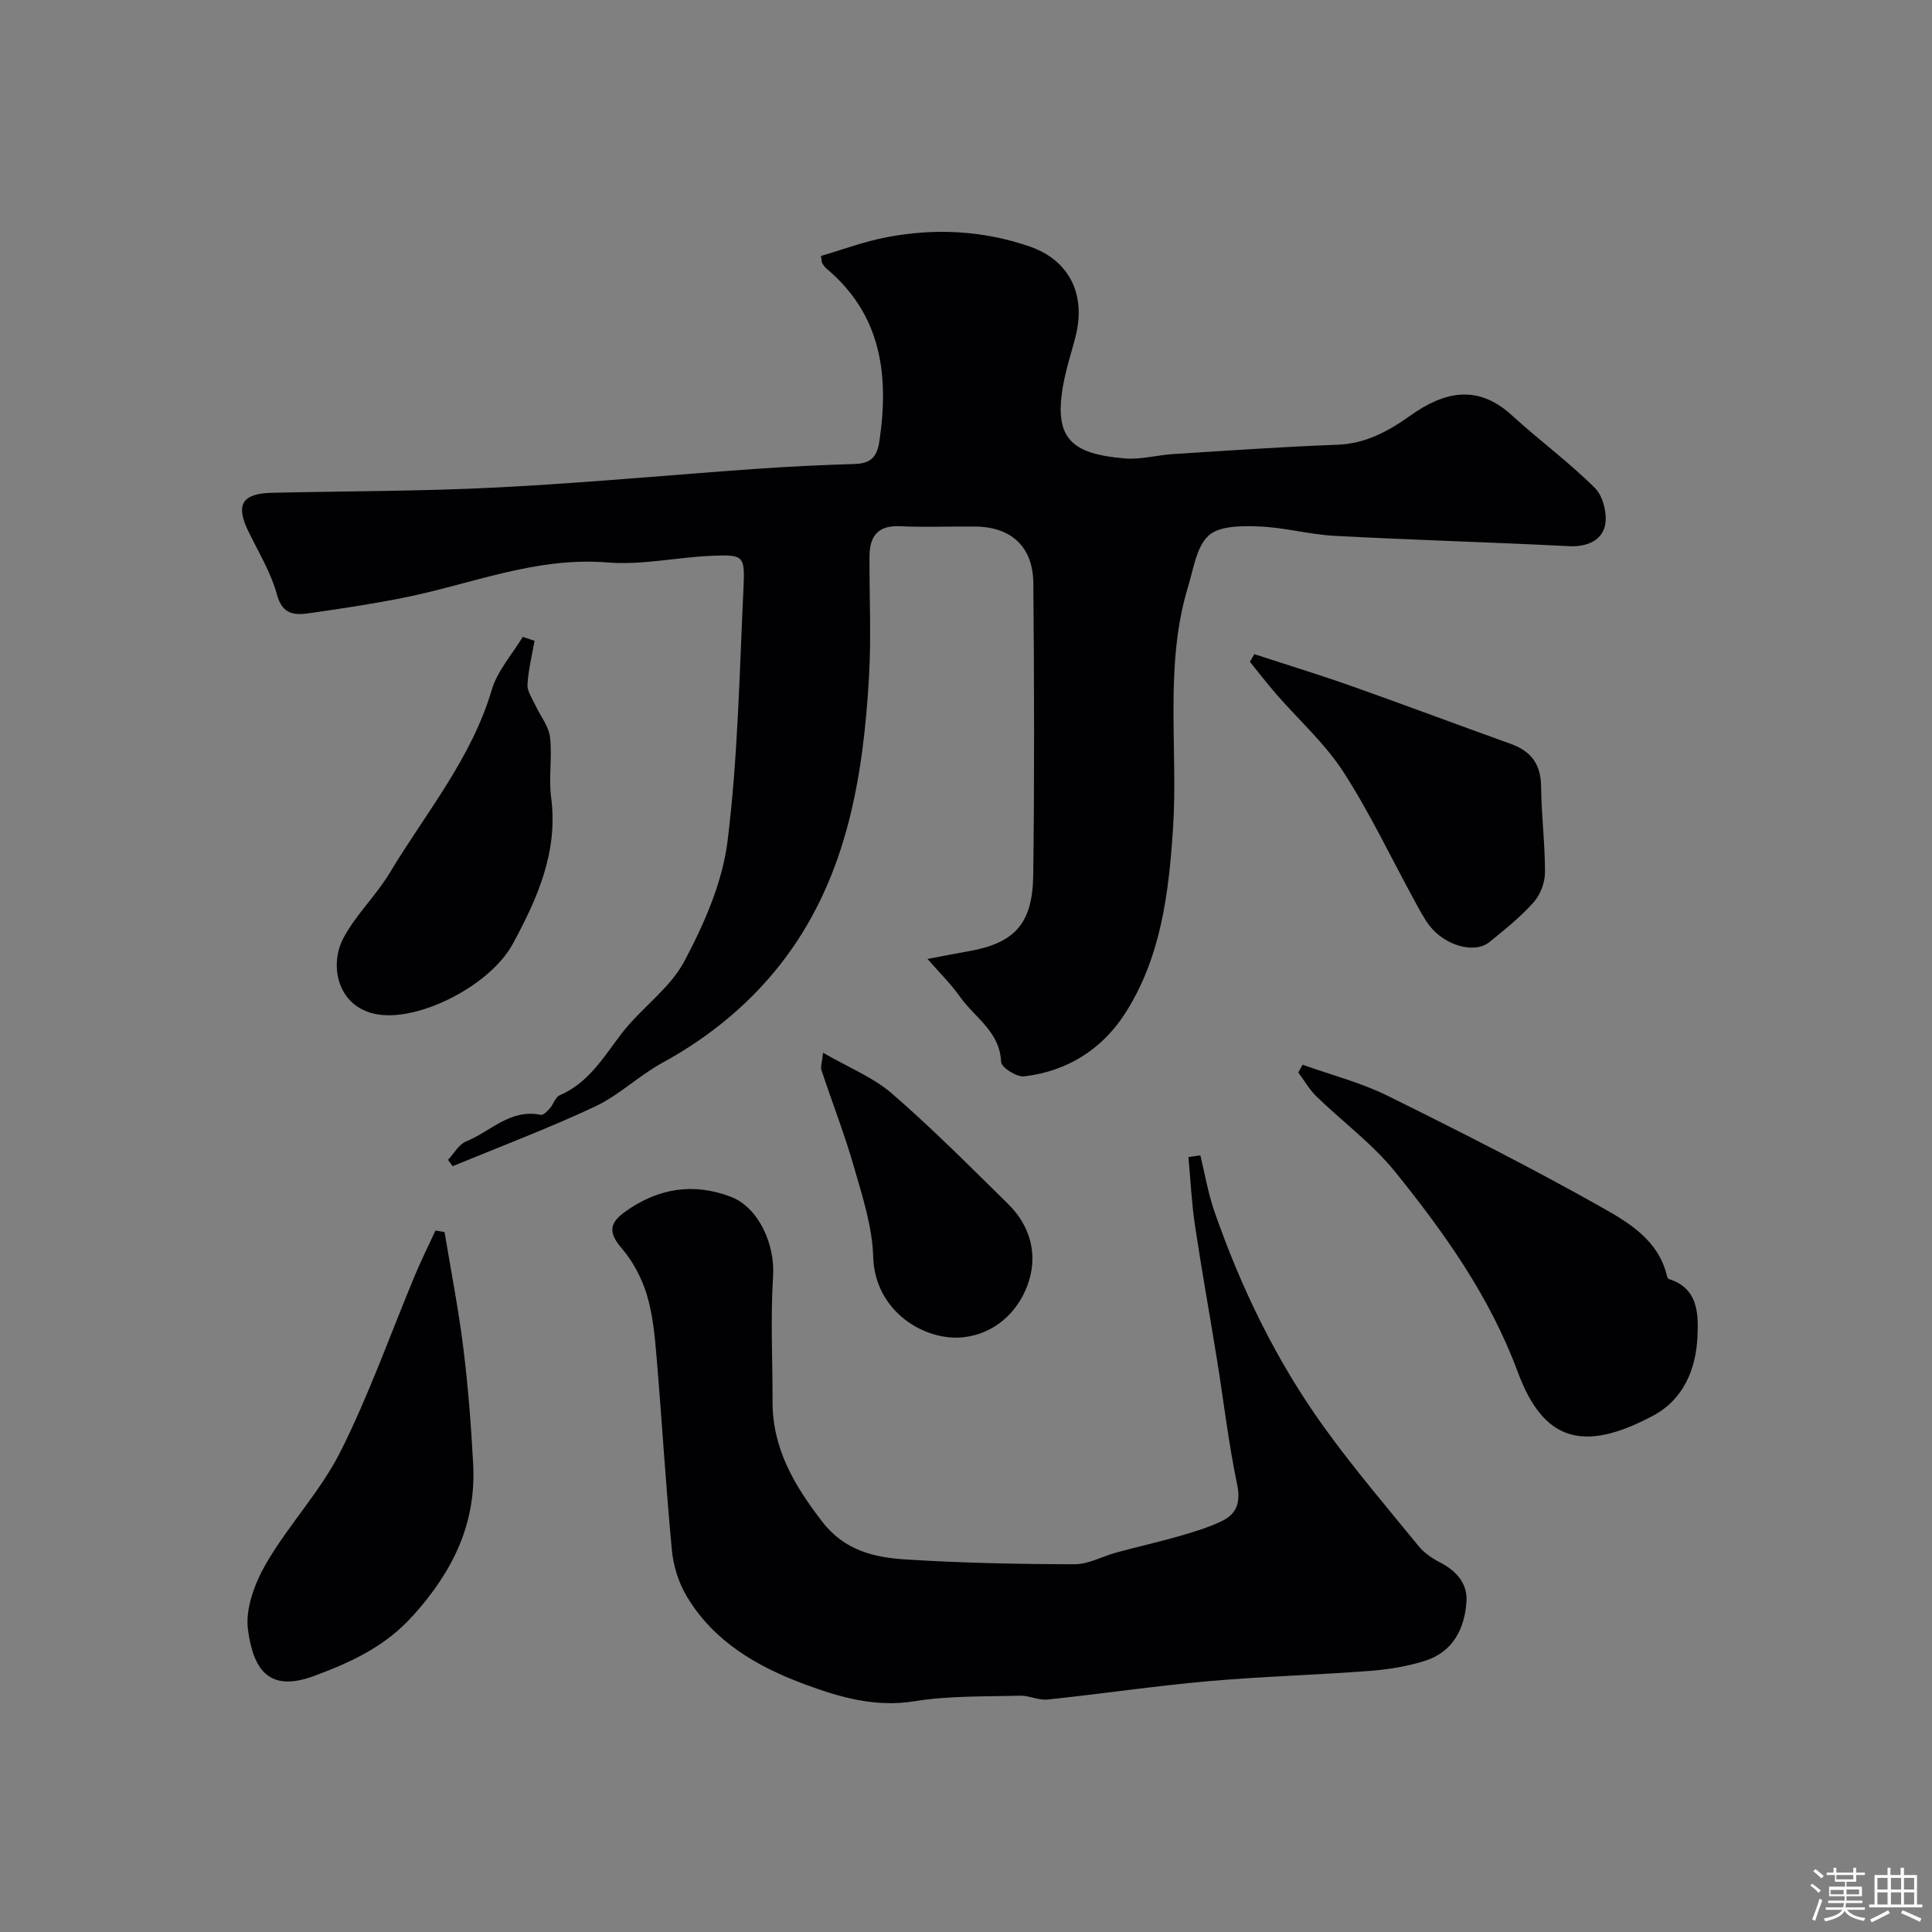
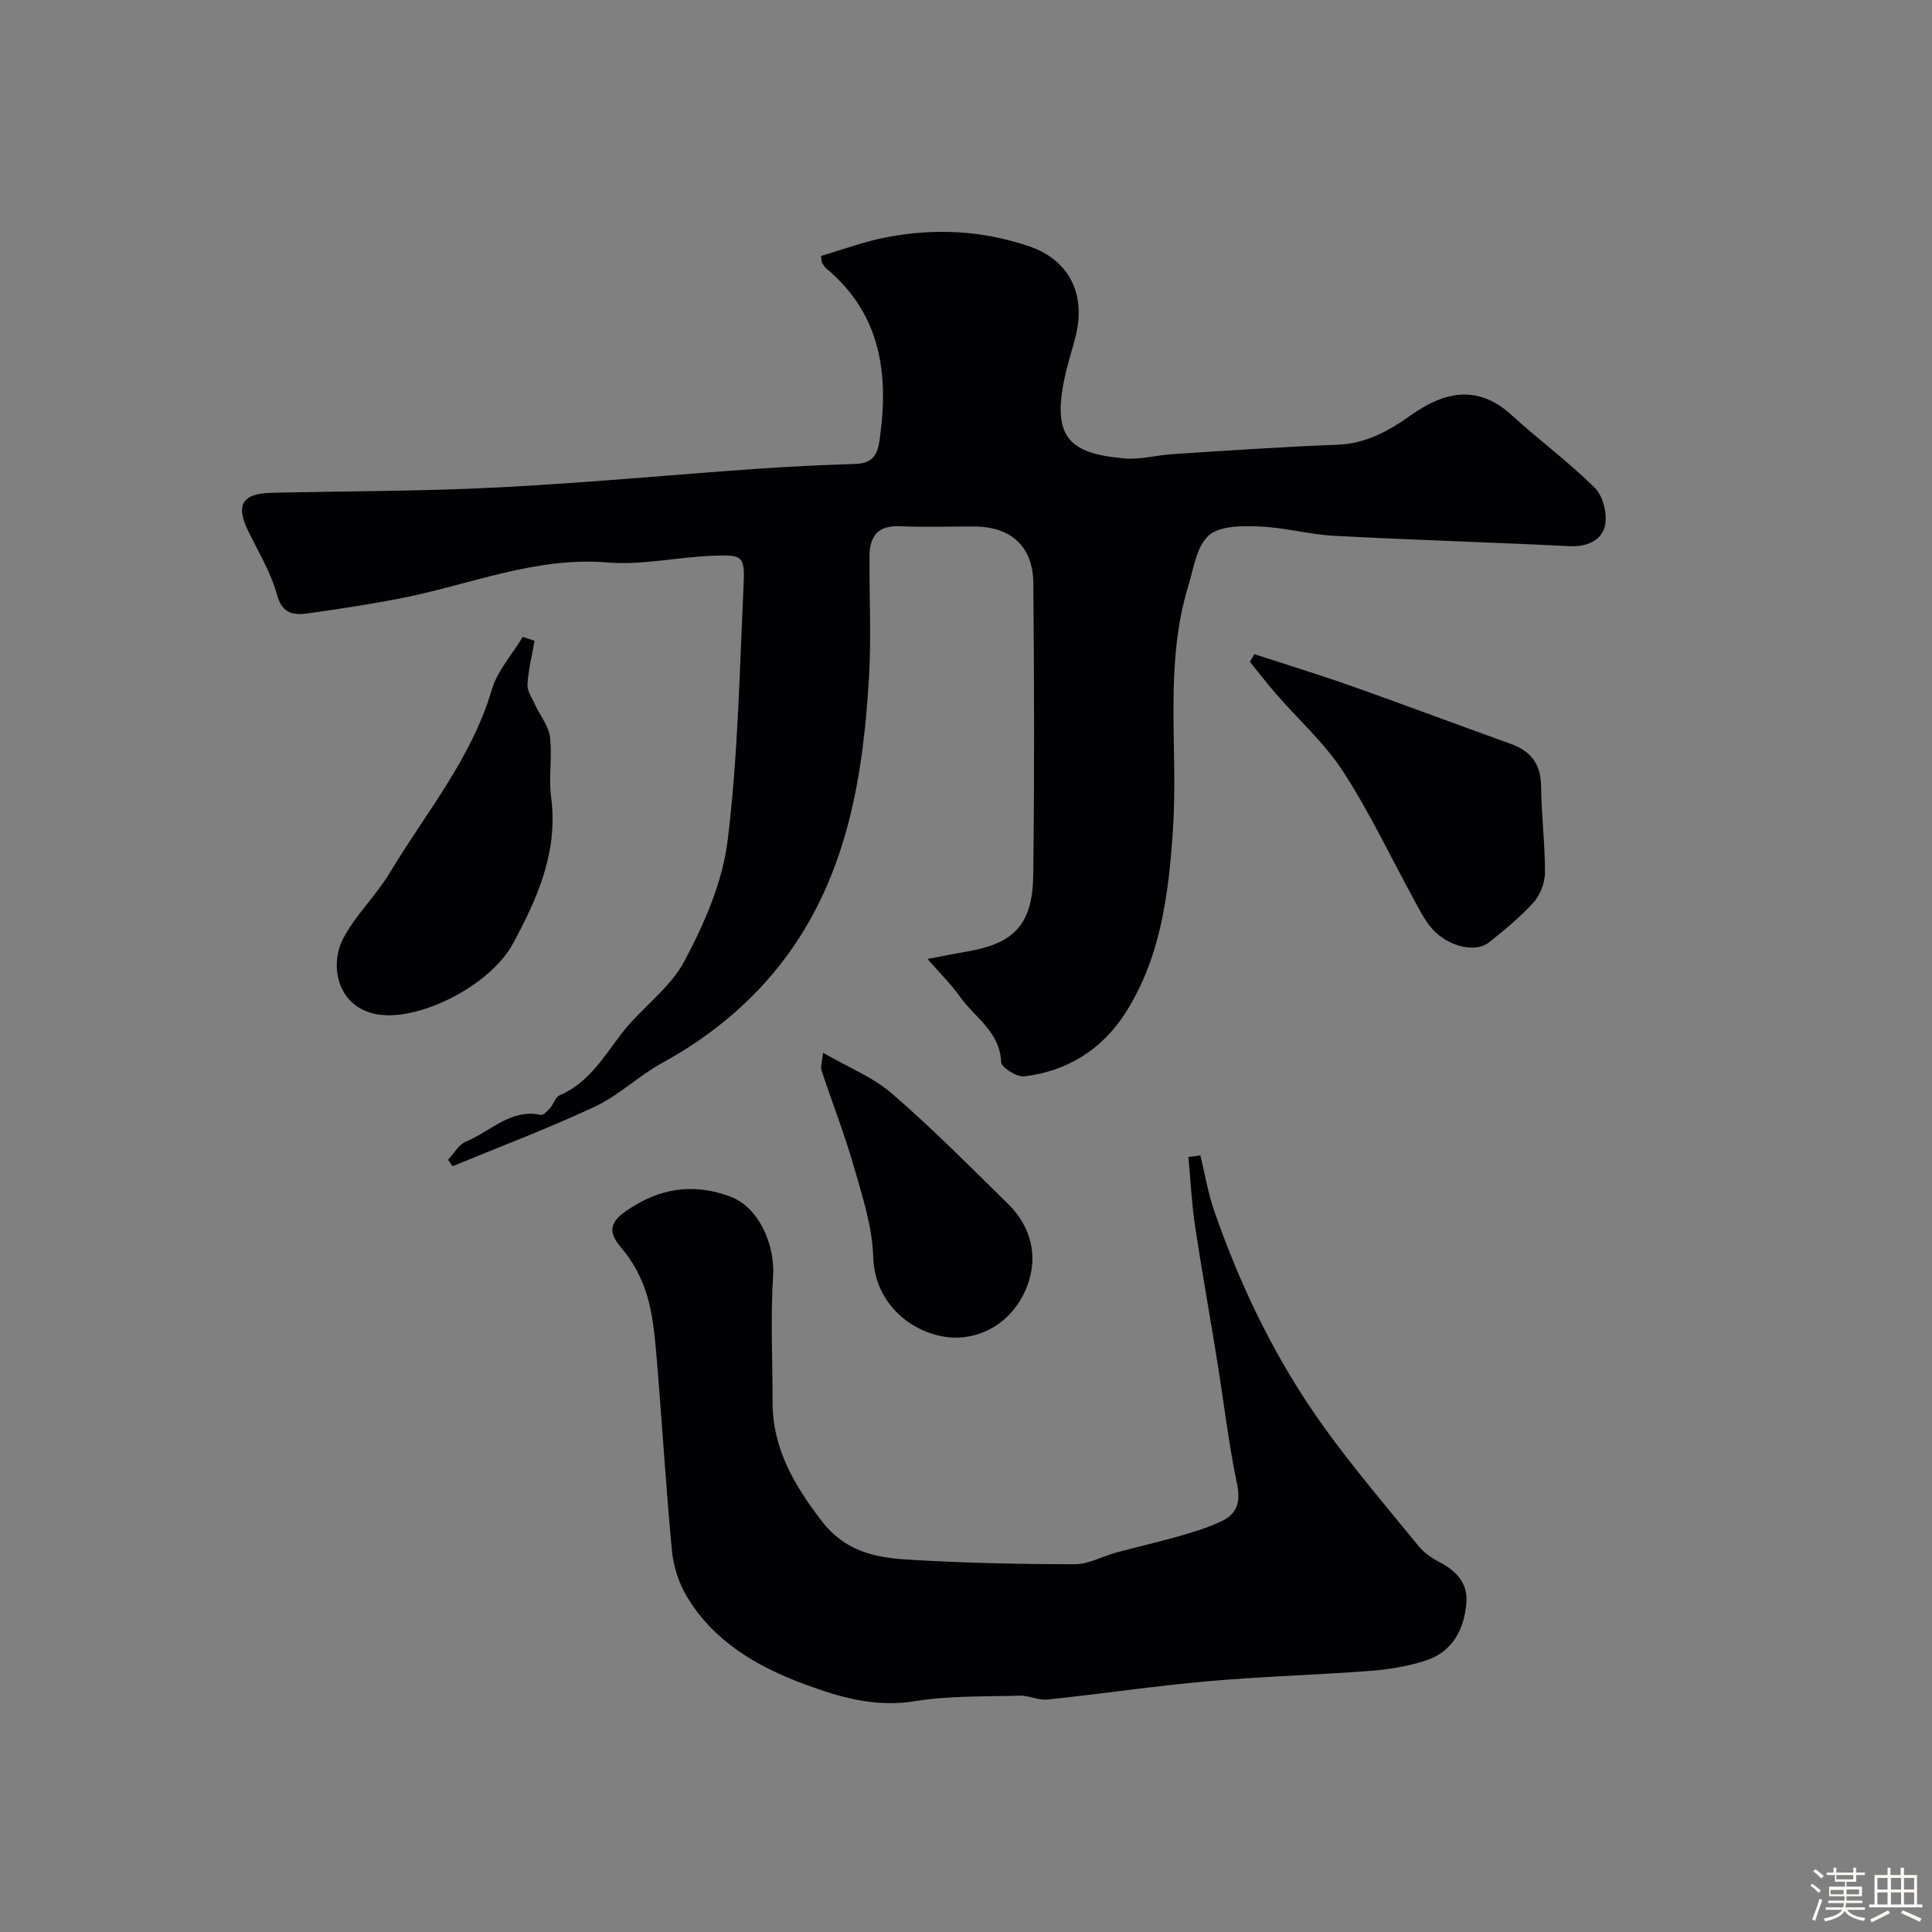
<svg xmlns="http://www.w3.org/2000/svg" enable-background="new 0 0 400 400" viewBox="0 0 400 400">
  <rect x="0" y="0" width="400" height="400" fill="#808080" stroke="none" />
  <path d="m374.8 390.4.4-.4c.7.5 1.3 1 1.8 1.4l-.5.5c-.5-.6-1.1-1.1-1.7-1.5zm1 7.3-.6-.3c.5-1.4 1.1-2.8 1.5-4.3.2.1.4.2.6.3-.5 1.3-1 2.8-1.5 4.3zm-.4-10.3.5-.4c.4.3 1 .8 1.7 1.4l-.5.5c-.5-.5-1.1-1-1.7-1.5zm2.5.3h1.7v-1h.6v1h3.5v-1h.6v1h1.8v.5h-1.8v1.4h-2v1h3.2v2h-3.2v.9h3.3v.5h-3.4c0 .3-.1.6-.1.9h4v.5h-3.7c.7.9 1.9 1.5 3.8 1.7-.1.2-.2.4-.3.6-2.1-.4-3.5-1.1-4-2.1-.4 1-1.8 1.7-4 2.2-.1-.2-.2-.4-.3-.6 2.1-.4 3.4-1 3.8-1.8h-3.4v-.5h3.6c.1-.3.1-.6.2-.9h-3.3v-.5h3.4c0-.3 0-.6 0-.9h-3.2v-2h3.3v-1h-2.1v-1.4h-1.7v-.5zm1.1 3.5v1h2.7c0-.3 0-.4 0-.4 0-.1 0-.2 0-.2 0-.1 0-.2 0-.3h-2.7zm1.2-3v.9h3.5v-.9zm4.7 3h-2.6v.6.4h2.6z" fill="#fcfbfa" />
  <path d="m393.6 386.7h.6v1.5h2.7v6.1h1.1v.6h-11v-.6h1.1v-6.1h2.7v-1.5h.6v1.5h2.1v-1.5zm-2.7 8.8.4.6c-1.2.6-2.5 1.3-3.8 1.9-.1-.2-.2-.4-.3-.6 1.2-.6 2.5-1.2 3.7-1.9zm-2.2-6.7v2.4h2.1v-2.4zm0 3v2.5h2.1v-2.5zm2.8-3v2.4h2.1v-2.4zm0 3v2.5h2.1v-2.5zm6 6.1c-1.4-.7-2.7-1.3-3.9-1.8l.3-.6c1.5.6 2.7 1.2 3.9 1.7zm-1.2-9.1h-2.1v2.4h2.1zm-2.1 3v2.5h2.1v-2.5z" fill="#fcfbfa" />
  <g fill="#010103">
    <path d="m192.03 198.54c3.52-.66 5.88-1.14 8.25-1.55 9.68-1.65 13.51-5.61 13.64-15.78.26-20.16.2-40.32.02-60.48-.07-7.6-4.63-11.68-12.18-11.72-5.17-.03-10.34.17-15.49-.06-4.56-.21-6.22 2.14-6.25 6.19-.05 8.33.38 16.69-.1 24.99-1.19 20.6-4.52 40.86-17.12 57.91-6.73 9.11-15.53 16.47-25.69 22.02-4.84 2.64-8.96 6.71-13.92 9.04-9.64 4.52-19.63 8.28-29.48 12.35-.32-.44-.63-.88-.95-1.32 1.24-1.31 2.23-3.2 3.75-3.81 5.05-2.04 9.16-6.83 15.45-5.5.52.11 1.37-.78 1.89-1.36.75-.85 1.13-2.31 2.02-2.69 6.03-2.59 9.1-7.93 12.85-12.82 4.01-5.22 9.94-9.25 12.95-14.9 4.13-7.76 7.91-16.36 8.97-24.96 2.14-17.32 2.46-34.88 3.29-52.35.32-6.71.02-6.94-6.52-6.67-7.23.29-14.51 1.97-21.64 1.38-14.93-1.22-28.39 4.58-42.49 7.36-6.39 1.26-12.84 2.24-19.29 3.15-3.03.43-5.51.32-6.65-3.86-1.27-4.65-3.92-8.94-6.04-13.35-2.52-5.28-1.11-7.58 4.93-7.72 15.6-.36 31.21-.31 46.79-1.11 17.92-.91 35.8-2.6 53.7-3.86 6.75-.48 13.51-.79 20.28-1 3.25-.1 4.58-1.42 5.07-4.72 2.02-13.71.43-26.18-10.95-35.73-.37-.31-.64-.76-.92-1.16-.08-.12-.05-.31-.22-1.46 4.42-1.29 8.92-2.98 13.57-3.87 9.97-1.91 19.84-1.44 29.59 1.9 8.04 2.76 11.81 9.68 9.54 18.67-.71 2.83-1.64 5.62-2.25 8.47-2.69 12.55 1.1 15.81 12.56 16.76 3.21.26 6.51-.69 9.79-.9 11.36-.72 22.72-1.52 34.09-1.94 5.89-.22 10.57-2.8 15.15-6.05 6.93-4.92 13.85-6.58 20.98-.06 5.63 5.15 11.83 9.7 17.22 15.07 1.7 1.7 2.62 5.45 2.06 7.84-.72 3.07-3.77 4.38-7.4 4.2-16.19-.82-32.4-1.28-48.59-2.14-5.21-.28-10.37-1.74-15.58-1.94-3.55-.14-8.16-.17-10.44 1.85-2.53 2.24-3.13 6.8-4.25 10.46-5.04 16.49-2.07 33.49-3.16 50.24-.87 13.32-2.49 26.75-9.96 38.33-4.78 7.4-12 11.95-20.89 12.97-1.52.18-4.69-1.86-4.74-2.97-.25-6.27-5.42-9.17-8.47-13.45-1.83-2.62-4.14-4.88-6.77-7.89z" />
    <path d="m248.52 239.2c.94 3.85 1.59 7.8 2.88 11.53 5.54 15.95 12.87 31.07 22.75 44.78 6.12 8.5 12.94 16.49 19.57 24.61 1.11 1.36 2.69 2.46 4.26 3.27 3.47 1.78 5.93 4.38 5.63 8.33-.41 5.54-2.82 10.26-8.46 12.09-3.68 1.19-7.63 1.83-11.5 2.13-11.18.85-22.41 1.15-33.58 2.14-11.08.99-22.1 2.63-33.17 3.79-1.87.2-3.86-.85-5.77-.8-7.27.21-14.63-.01-21.76 1.15-8.17 1.33-15.55-.83-22.8-3.52-9.79-3.63-18.79-8.83-24.36-18.15-1.69-2.82-2.79-6.29-3.1-9.56-1.26-13.27-2.04-26.59-3.16-39.87-.37-4.38-.77-8.85-2.02-13.02-1.04-3.45-2.87-6.93-5.21-9.65-2.84-3.3-2.56-5.27.83-7.67 6.77-4.78 13.98-5.94 21.71-3.02 5.83 2.21 9.21 9.89 8.8 16.4-.55 8.66-.1 17.37-.11 26.06-.01 9.71 4.49 17.31 10.27 24.81 4.71 6.1 10.9 7.44 17.49 7.85 11.57.73 23.19.96 34.78.98 2.9 0 5.79-1.66 8.72-2.45 4.36-1.18 8.77-2.17 13.11-3.42 2.94-.85 5.91-1.75 8.65-3.07 3.1-1.49 3.93-3.88 3.16-7.6-1.76-8.45-2.76-17.06-4.13-25.59-1.5-9.33-3.19-18.64-4.59-27.99-.7-4.69-.92-9.46-1.36-14.19.82-.11 1.65-.23 2.47-.35z" />
-     <path d="m269.69 220.44c5.88 2.11 12.04 3.68 17.6 6.43 15.09 7.46 30.13 15.08 44.77 23.35 5.44 3.07 11.29 6.71 13.01 13.75.08.31.23.77.45.84 6.14 1.89 6.13 7.36 5.92 11.94-.3 6.66-2.85 12.95-9.13 16.32-14.71 7.89-22.83 5.13-28.07-9.01-5.79-15.62-15.18-28.8-25.41-41.47-4.68-5.79-10.88-10.35-16.27-15.58-1.47-1.43-2.52-3.3-3.76-4.96.29-.55.59-1.08.89-1.61z" />
-     <path d="m92.04 255.09c1.32 7.98 2.88 15.92 3.88 23.93.99 7.98 1.61 16.02 2.04 24.05.66 12.28-4.09 22.11-12.37 31.34-5.87 6.55-12.89 9.71-20.45 12.54-9.23 3.46-12.65-.93-13.8-9.54-.59-4.37 1.44-9.71 3.78-13.74 4.65-8 11.26-14.94 15.38-23.15 5.94-11.82 10.36-24.41 15.48-36.65 1.29-3.08 2.78-6.07 4.18-9.1.63.12 1.25.22 1.88.32z" />
    <path d="m110.67 132.67c-.52 3.02-1.29 6.03-1.46 9.07-.08 1.37.97 2.83 1.6 4.21 1.02 2.23 2.77 4.33 3.06 6.63.5 4.1-.31 8.37.23 12.46 1.5 11.27-2.8 20.9-7.92 30.36-4.63 8.55-19.04 15.92-27.74 14.66-8.46-1.23-10.43-10.02-7.34-15.84 2.57-4.85 6.78-8.81 9.62-13.55 7.43-12.37 16.88-23.58 21.09-37.84 1.16-3.94 4.23-7.33 6.42-10.97.81.28 1.62.55 2.44.81z" />
    <path d="m259.7 135.44c6.74 2.2 13.52 4.27 20.19 6.63 10.99 3.89 21.91 8 32.89 11.94 4.24 1.52 6.25 4.23 6.29 8.86.05 5.93.83 11.86.8 17.79-.01 2.08-.96 4.6-2.35 6.15-2.73 3.05-5.97 5.67-9.17 8.25-3.07 2.47-9.21.73-12.4-3.43-1.18-1.54-2.08-3.31-3.02-5.02-4.9-8.96-9.28-18.26-14.81-26.81-3.8-5.88-9.21-10.71-13.85-16.05-1.9-2.18-3.66-4.48-5.49-6.73.31-.53.61-1.06.92-1.58z" />
    <path d="m170.41 217.96c5.2 3.02 10.32 5.05 14.26 8.45 8.34 7.22 16.14 15.09 24.02 22.83 4.85 4.76 6.3 10.91 3.98 17.02-2.17 5.7-6.97 9.91-13.19 10.6-7.99.89-18.36-5.31-18.69-16.62-.18-6.2-2.2-12.43-3.94-18.49-1.95-6.82-4.55-13.46-6.78-20.21-.23-.69.13-1.57.34-3.58z" />
  </g>
</svg>